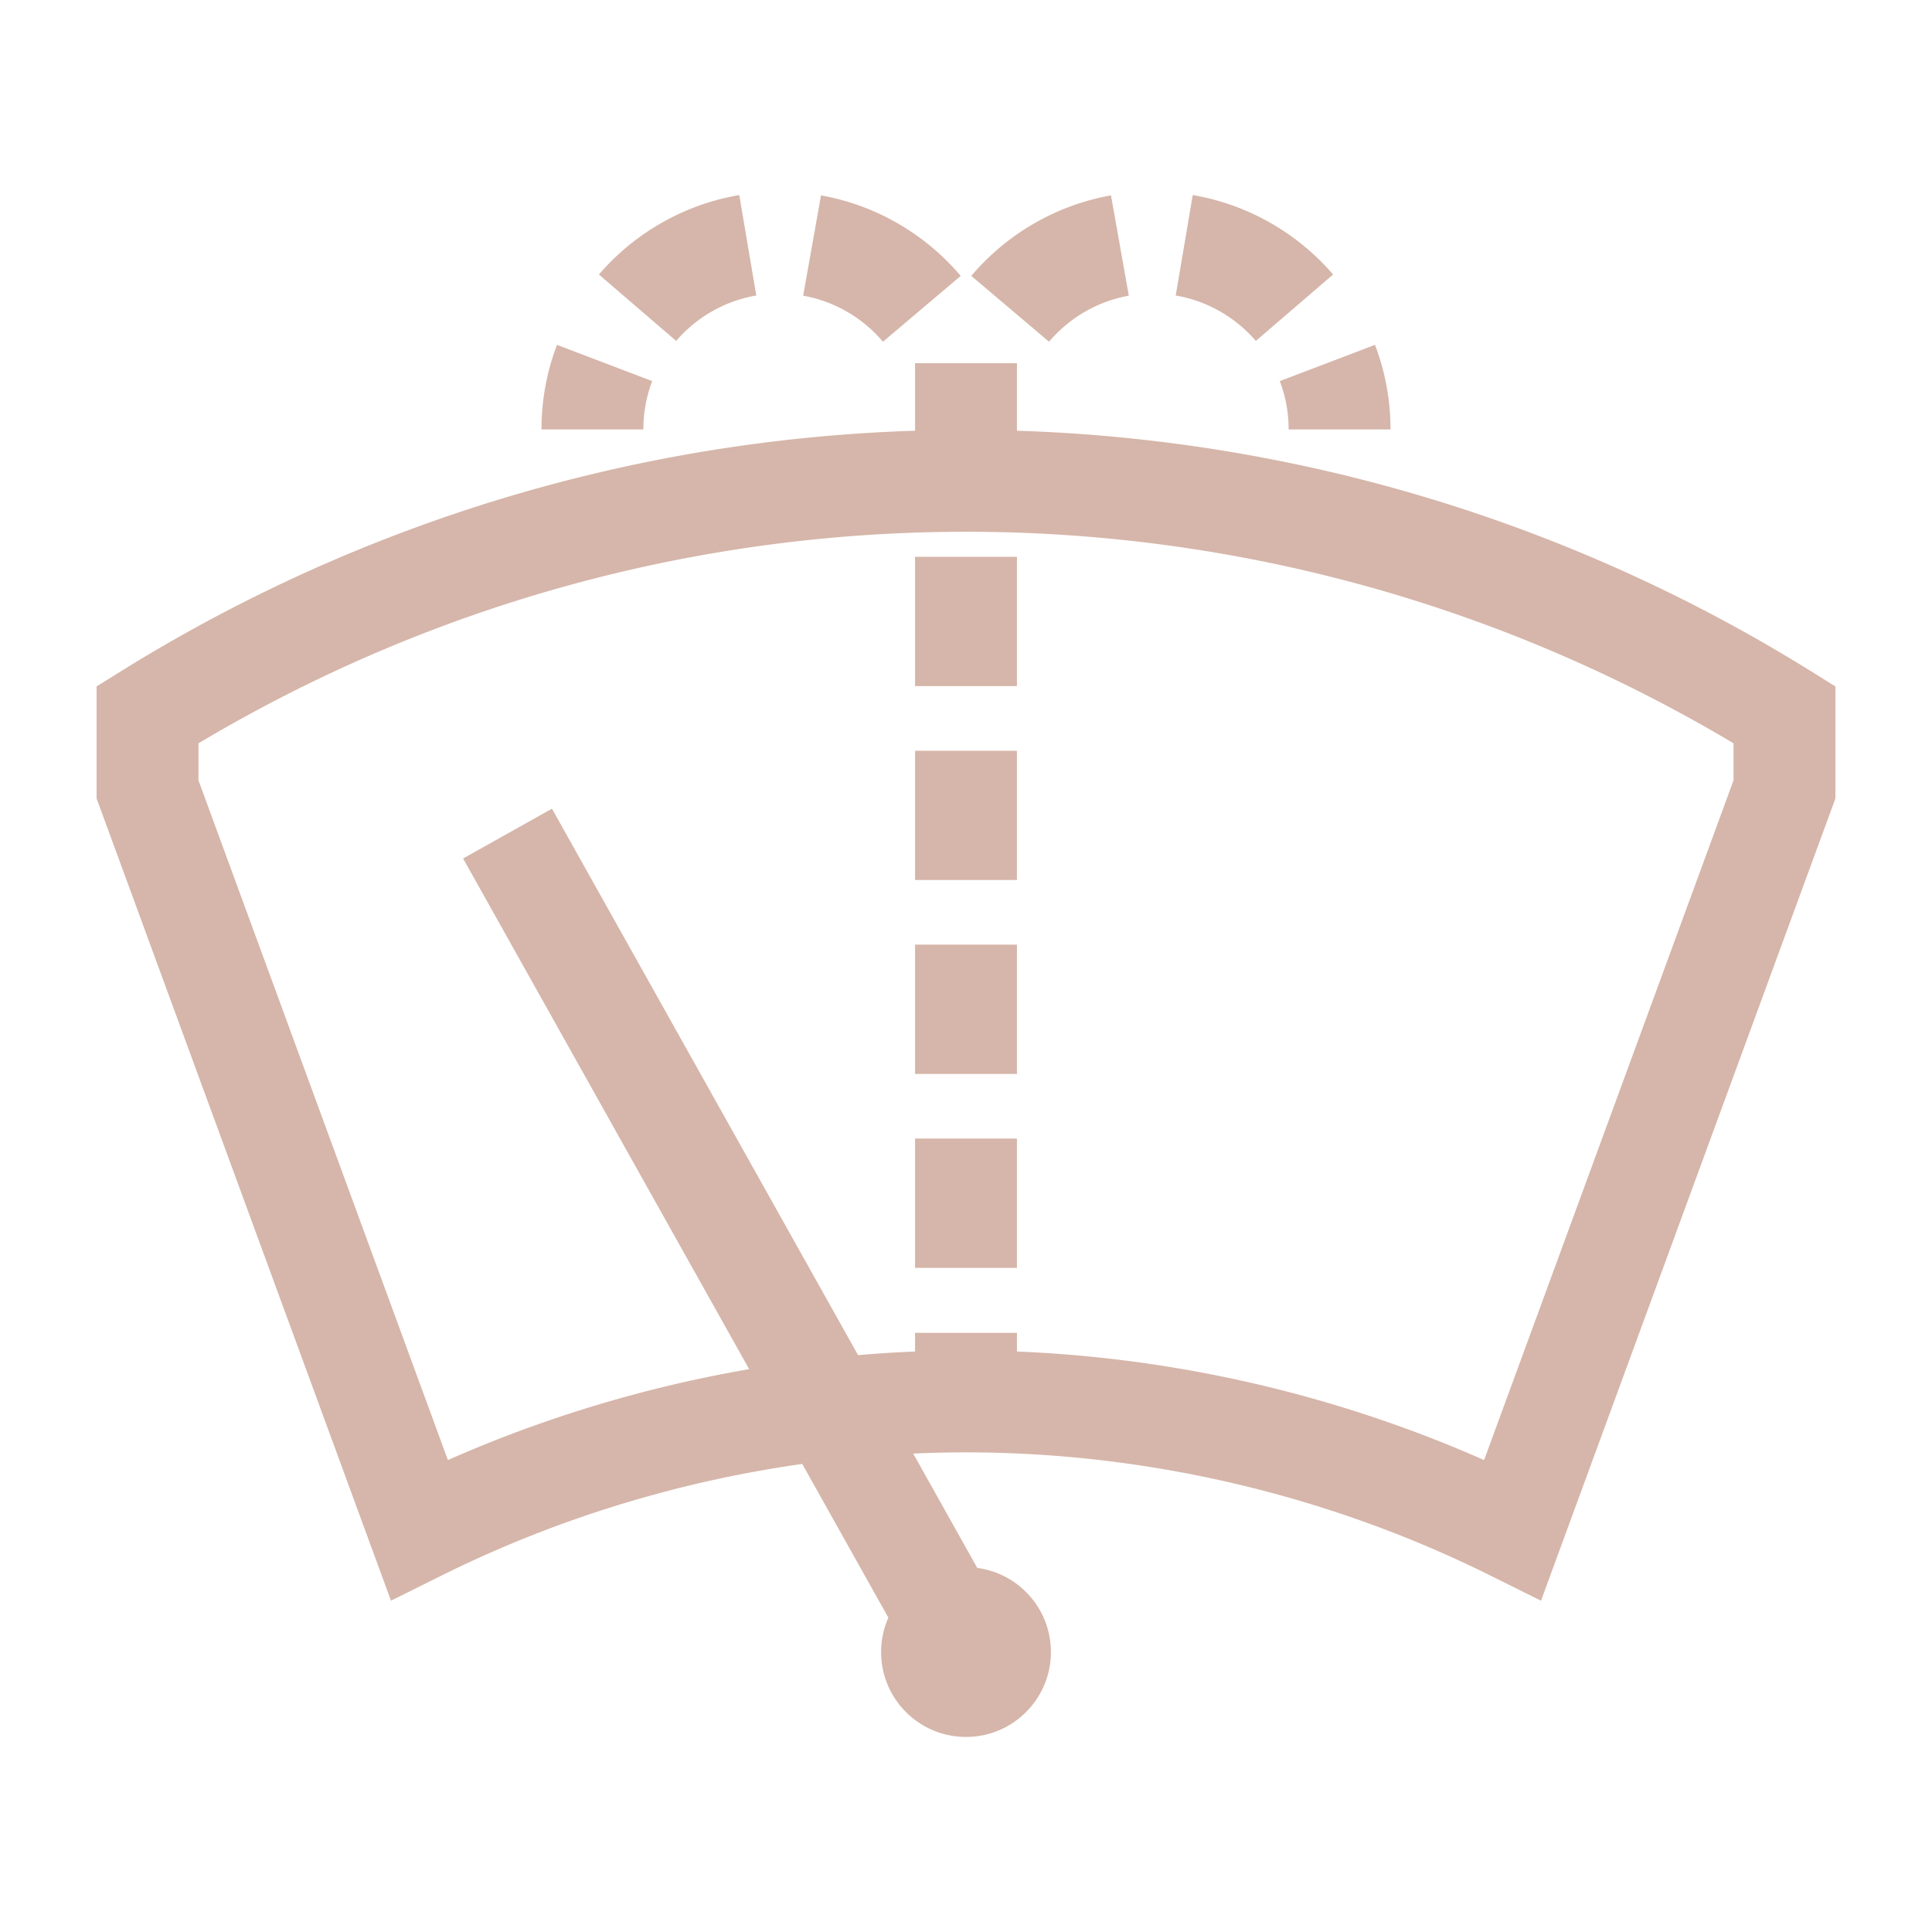
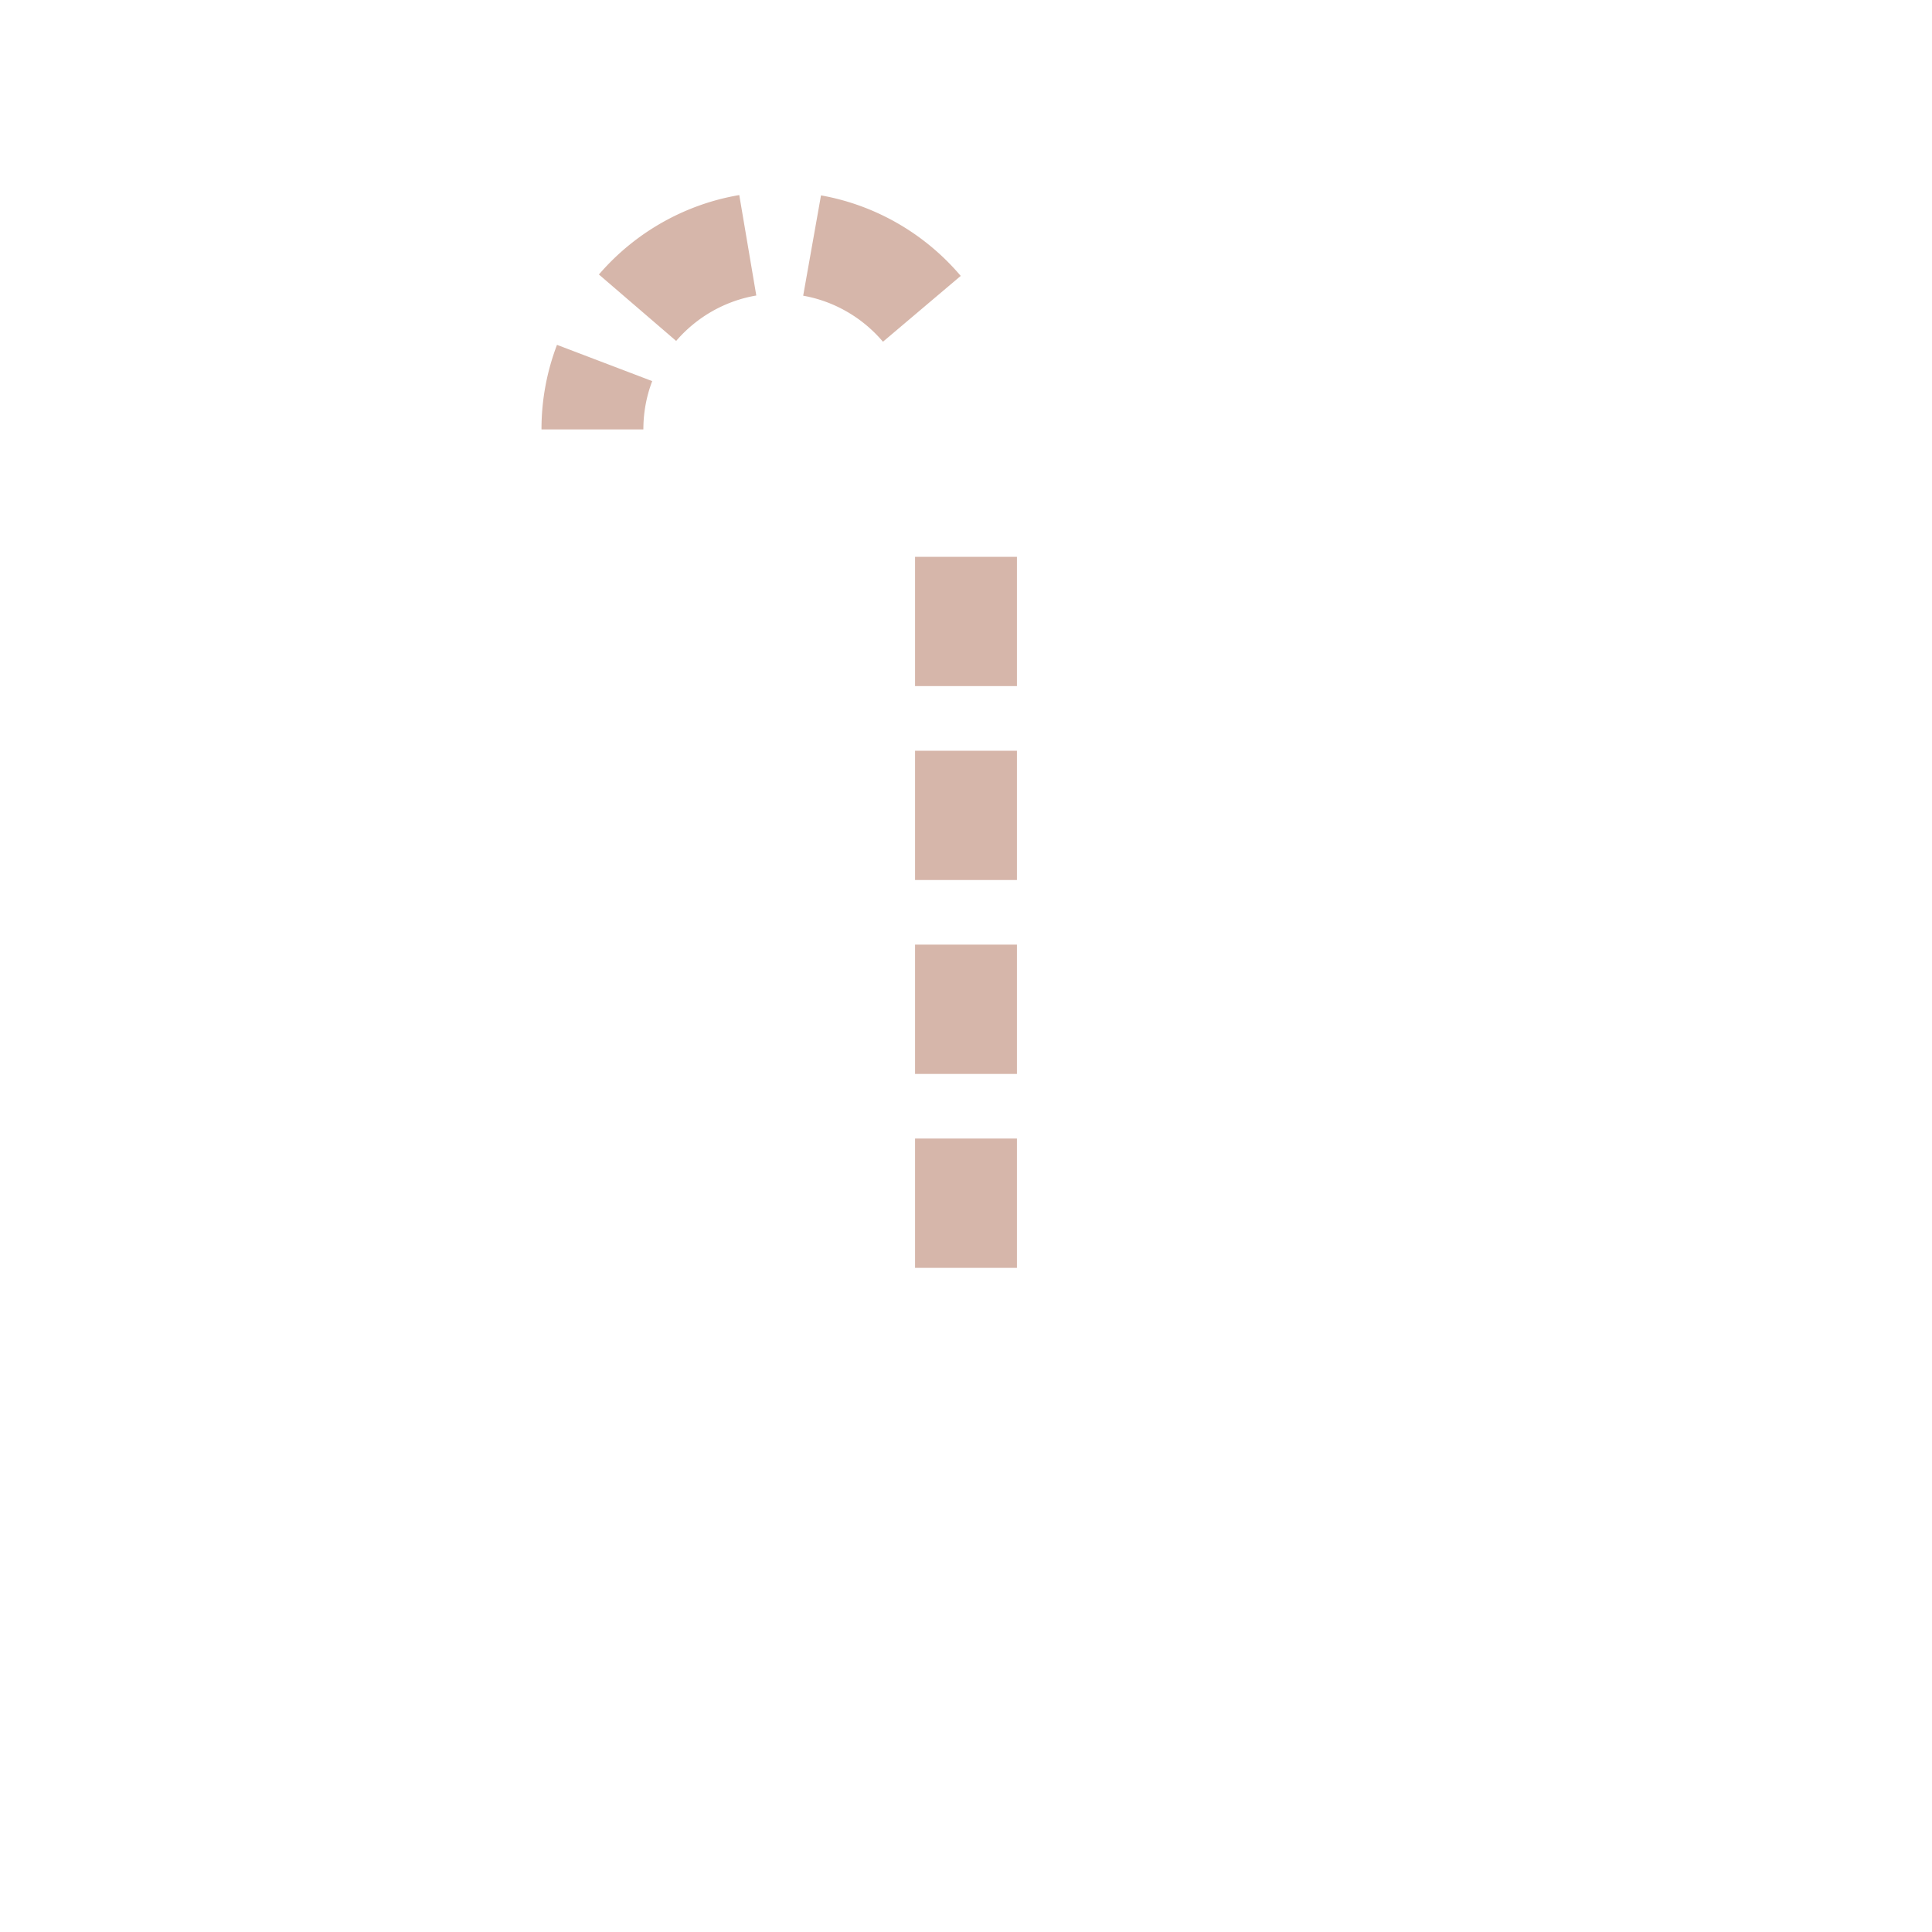
<svg xmlns="http://www.w3.org/2000/svg" version="1.1" width="512" height="512" x="0" y="0" viewBox="0 0 512 512" style="enable-background:new 0 0 512 512" xml:space="preserve">
  <g transform="matrix(0.9,0,0,0.9,25.6,25.6)">
-     <path d="m376.435 73.099-28.036 10.676A39.856 39.856 0 0 1 351 98.008h30a69.75 69.75 0 0 0-4.565-24.909zM322.761 28.993l-5.012 29.578c9.131 1.549 17.511 6.298 23.597 13.375l22.746-19.561c-10.638-12.371-25.315-20.678-41.331-23.392zM298.696 29.087c-15.988 2.839-30.599 11.26-41.141 23.71l22.896 19.385c6.032-7.123 14.374-11.938 23.491-13.557l-5.246-29.538zM504.926 169.272c-70.523-43.893-151.102-68.26-233.926-70.89V78.511h-30v19.871c-82.824 2.63-163.403 26.997-233.926 70.891L0 173.676v32.997l86.685 236.216 14.99-7.448c33.265-16.529 69.287-27.616 106.108-32.817l25.357 45.267a24.907 24.907 0 0 0-2.139 10.117c0 13.807 11.193 25 25 25s25-11.193 25-25c0-12.682-9.446-23.152-21.685-24.774l-18.857-33.663a341.35 341.35 0 0 1 15.541-.358c53.263 0 106.627 12.527 154.325 36.229l14.99 7.448L512 206.673v-32.997l-7.074-4.404zM482 201.342l-73.445 200.14c-43.282-19.129-90.275-30.05-137.555-31.964v-5.51h-30v5.51c-5.599.227-11.194.586-16.78 1.064l-90.133-160.905-26.174 14.661 84.234 150.373c-30.516 5.267-60.402 14.264-88.702 26.771L30 201.342v-10.911c68.343-40.783 146.298-62.298 226-62.298s157.657 21.515 226 62.298v10.911z" fill="#d6b6aa" opacity="1" data-original="#000000" />
    <path d="M241 306.811h30v38.07h-30zM135.566 73.098A69.738 69.738 0 0 0 131 98.008h30c0-4.91.875-9.699 2.602-14.234l-28.036-10.676zM189.239 28.993c-16.016 2.714-30.693 11.021-41.331 23.392l22.746 19.561c6.086-7.078 14.466-11.827 23.597-13.375l-5.012-29.578zM213.303 29.087l-5.246 29.538c9.118 1.619 17.46 6.434 23.491 13.557l22.896-19.385c-10.542-12.449-25.152-20.87-41.141-23.71zM241 192.611h30v38.07h-30zM241 135.511h30v38.07h-30zM241 249.711h30v38.07h-30z" fill="#d6b6aa" opacity="1" data-original="#000000" />
  </g>
</svg>